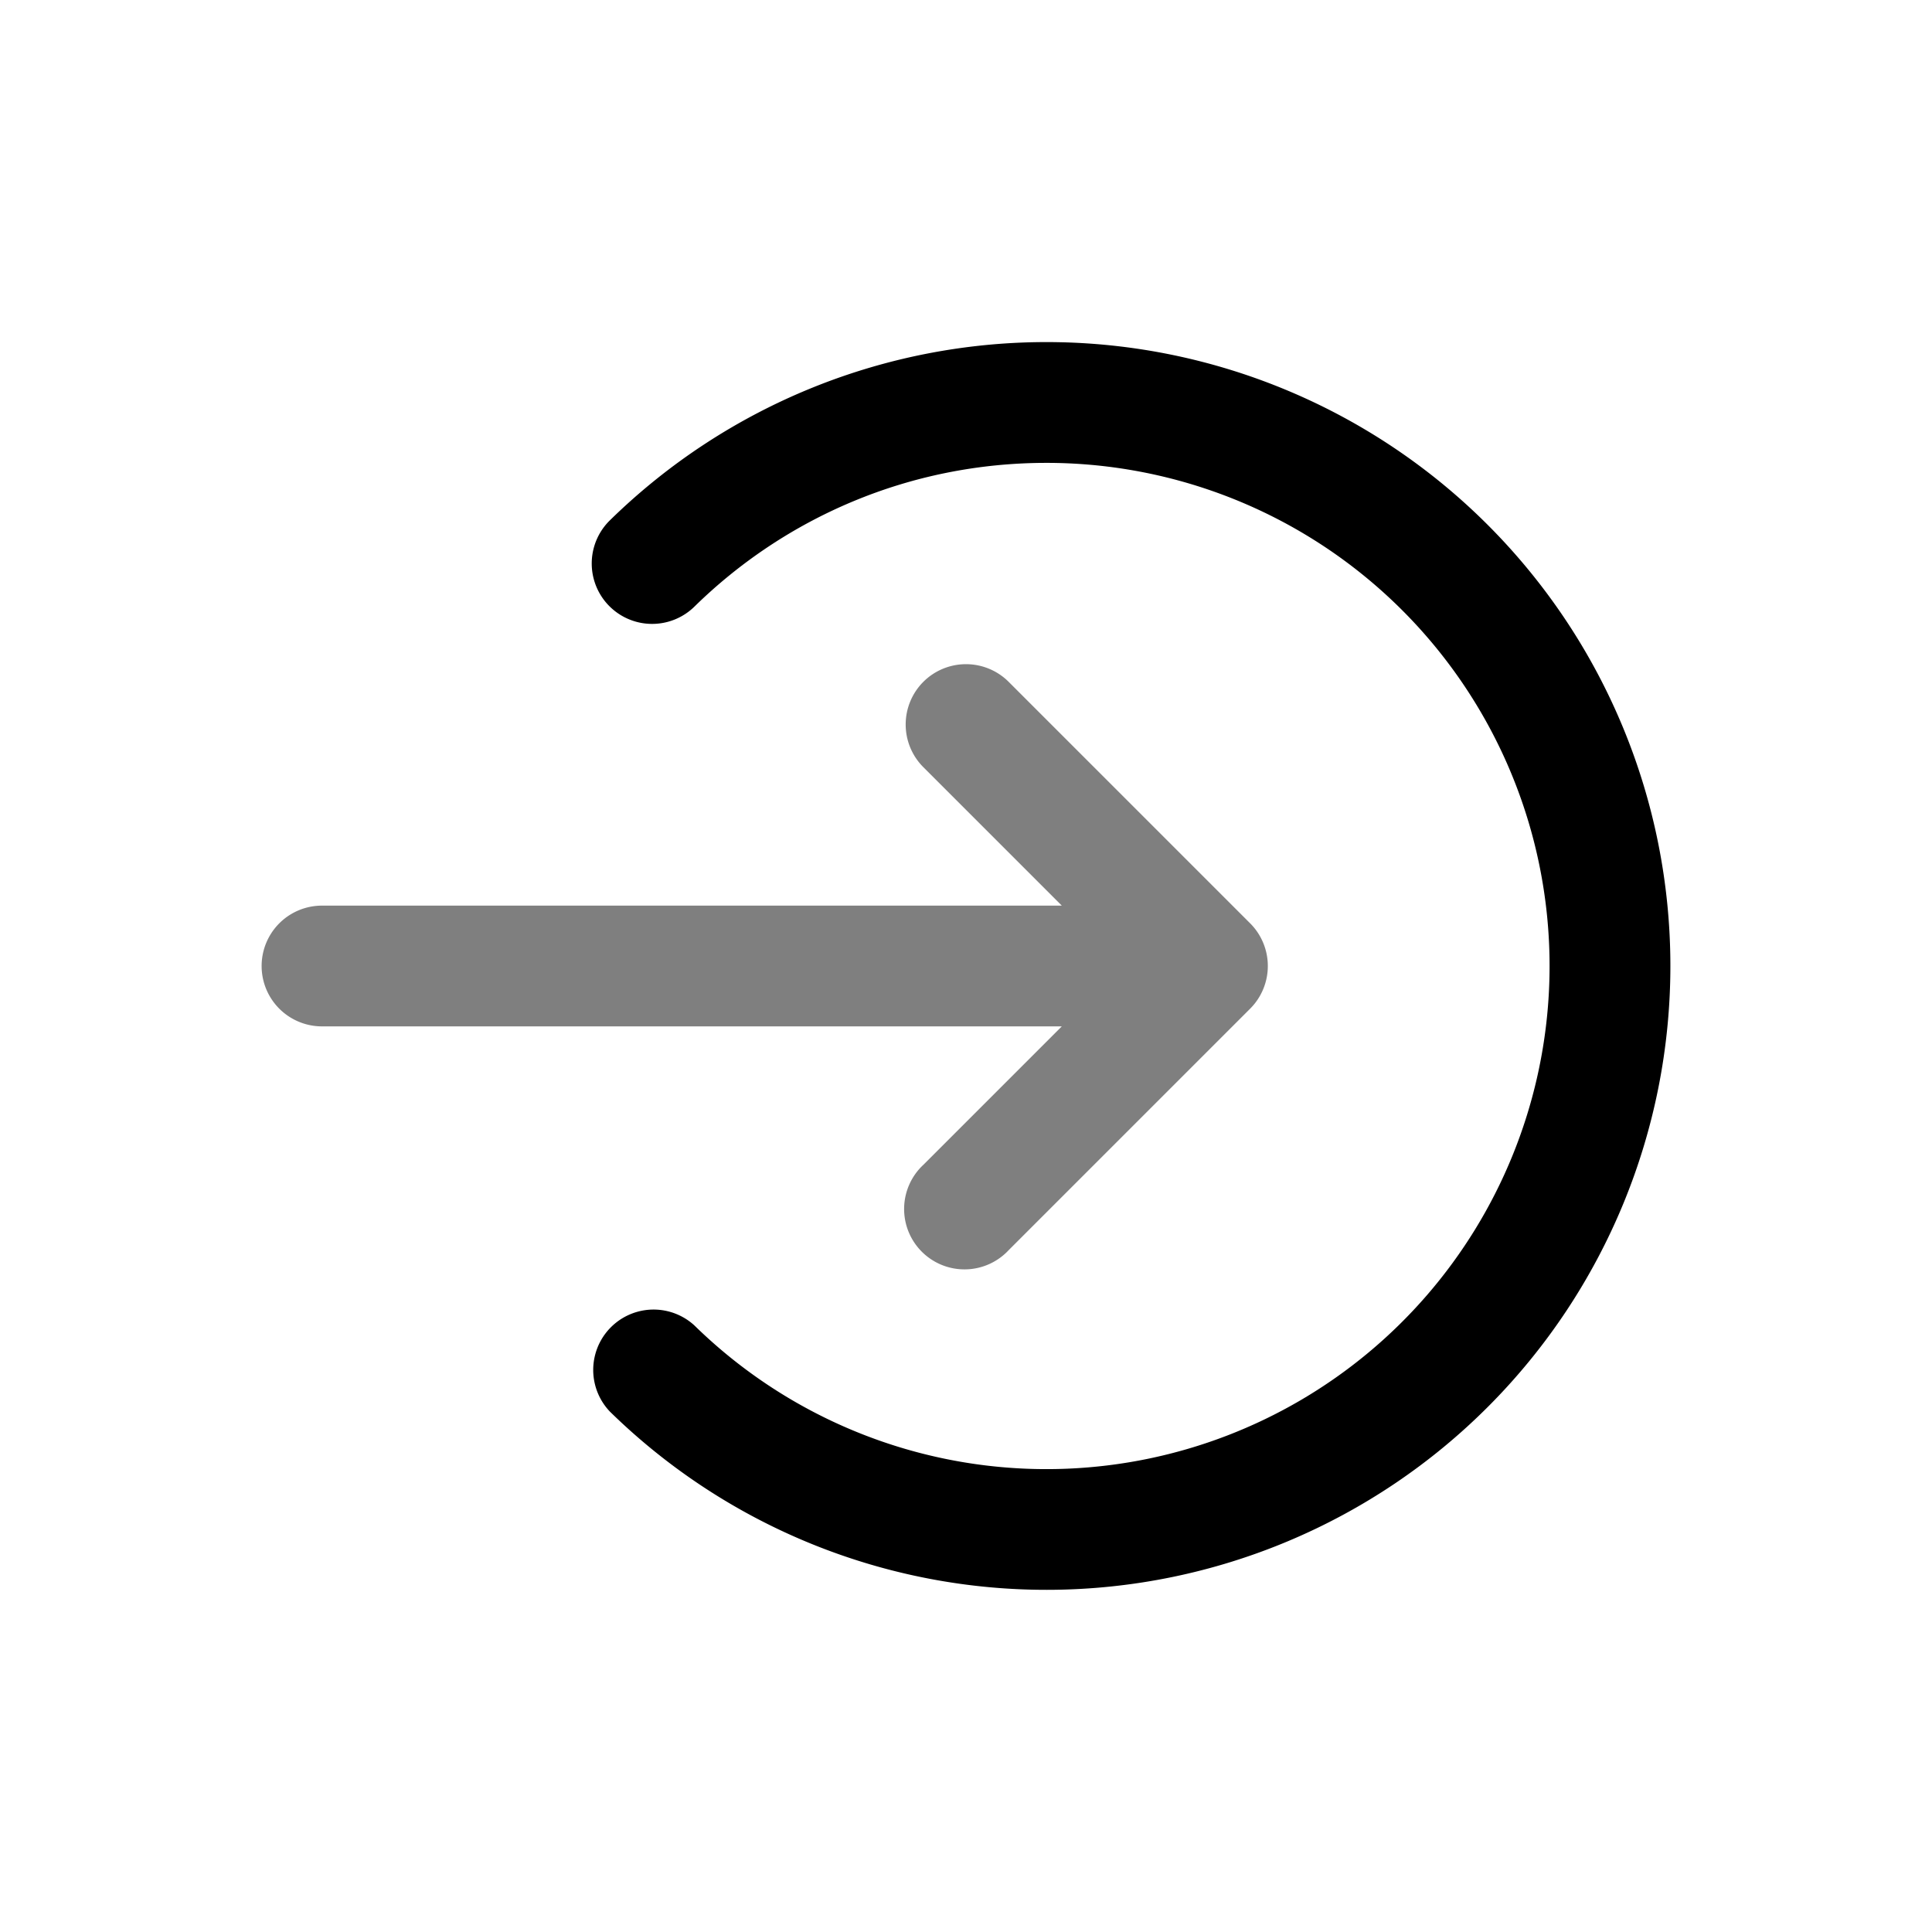
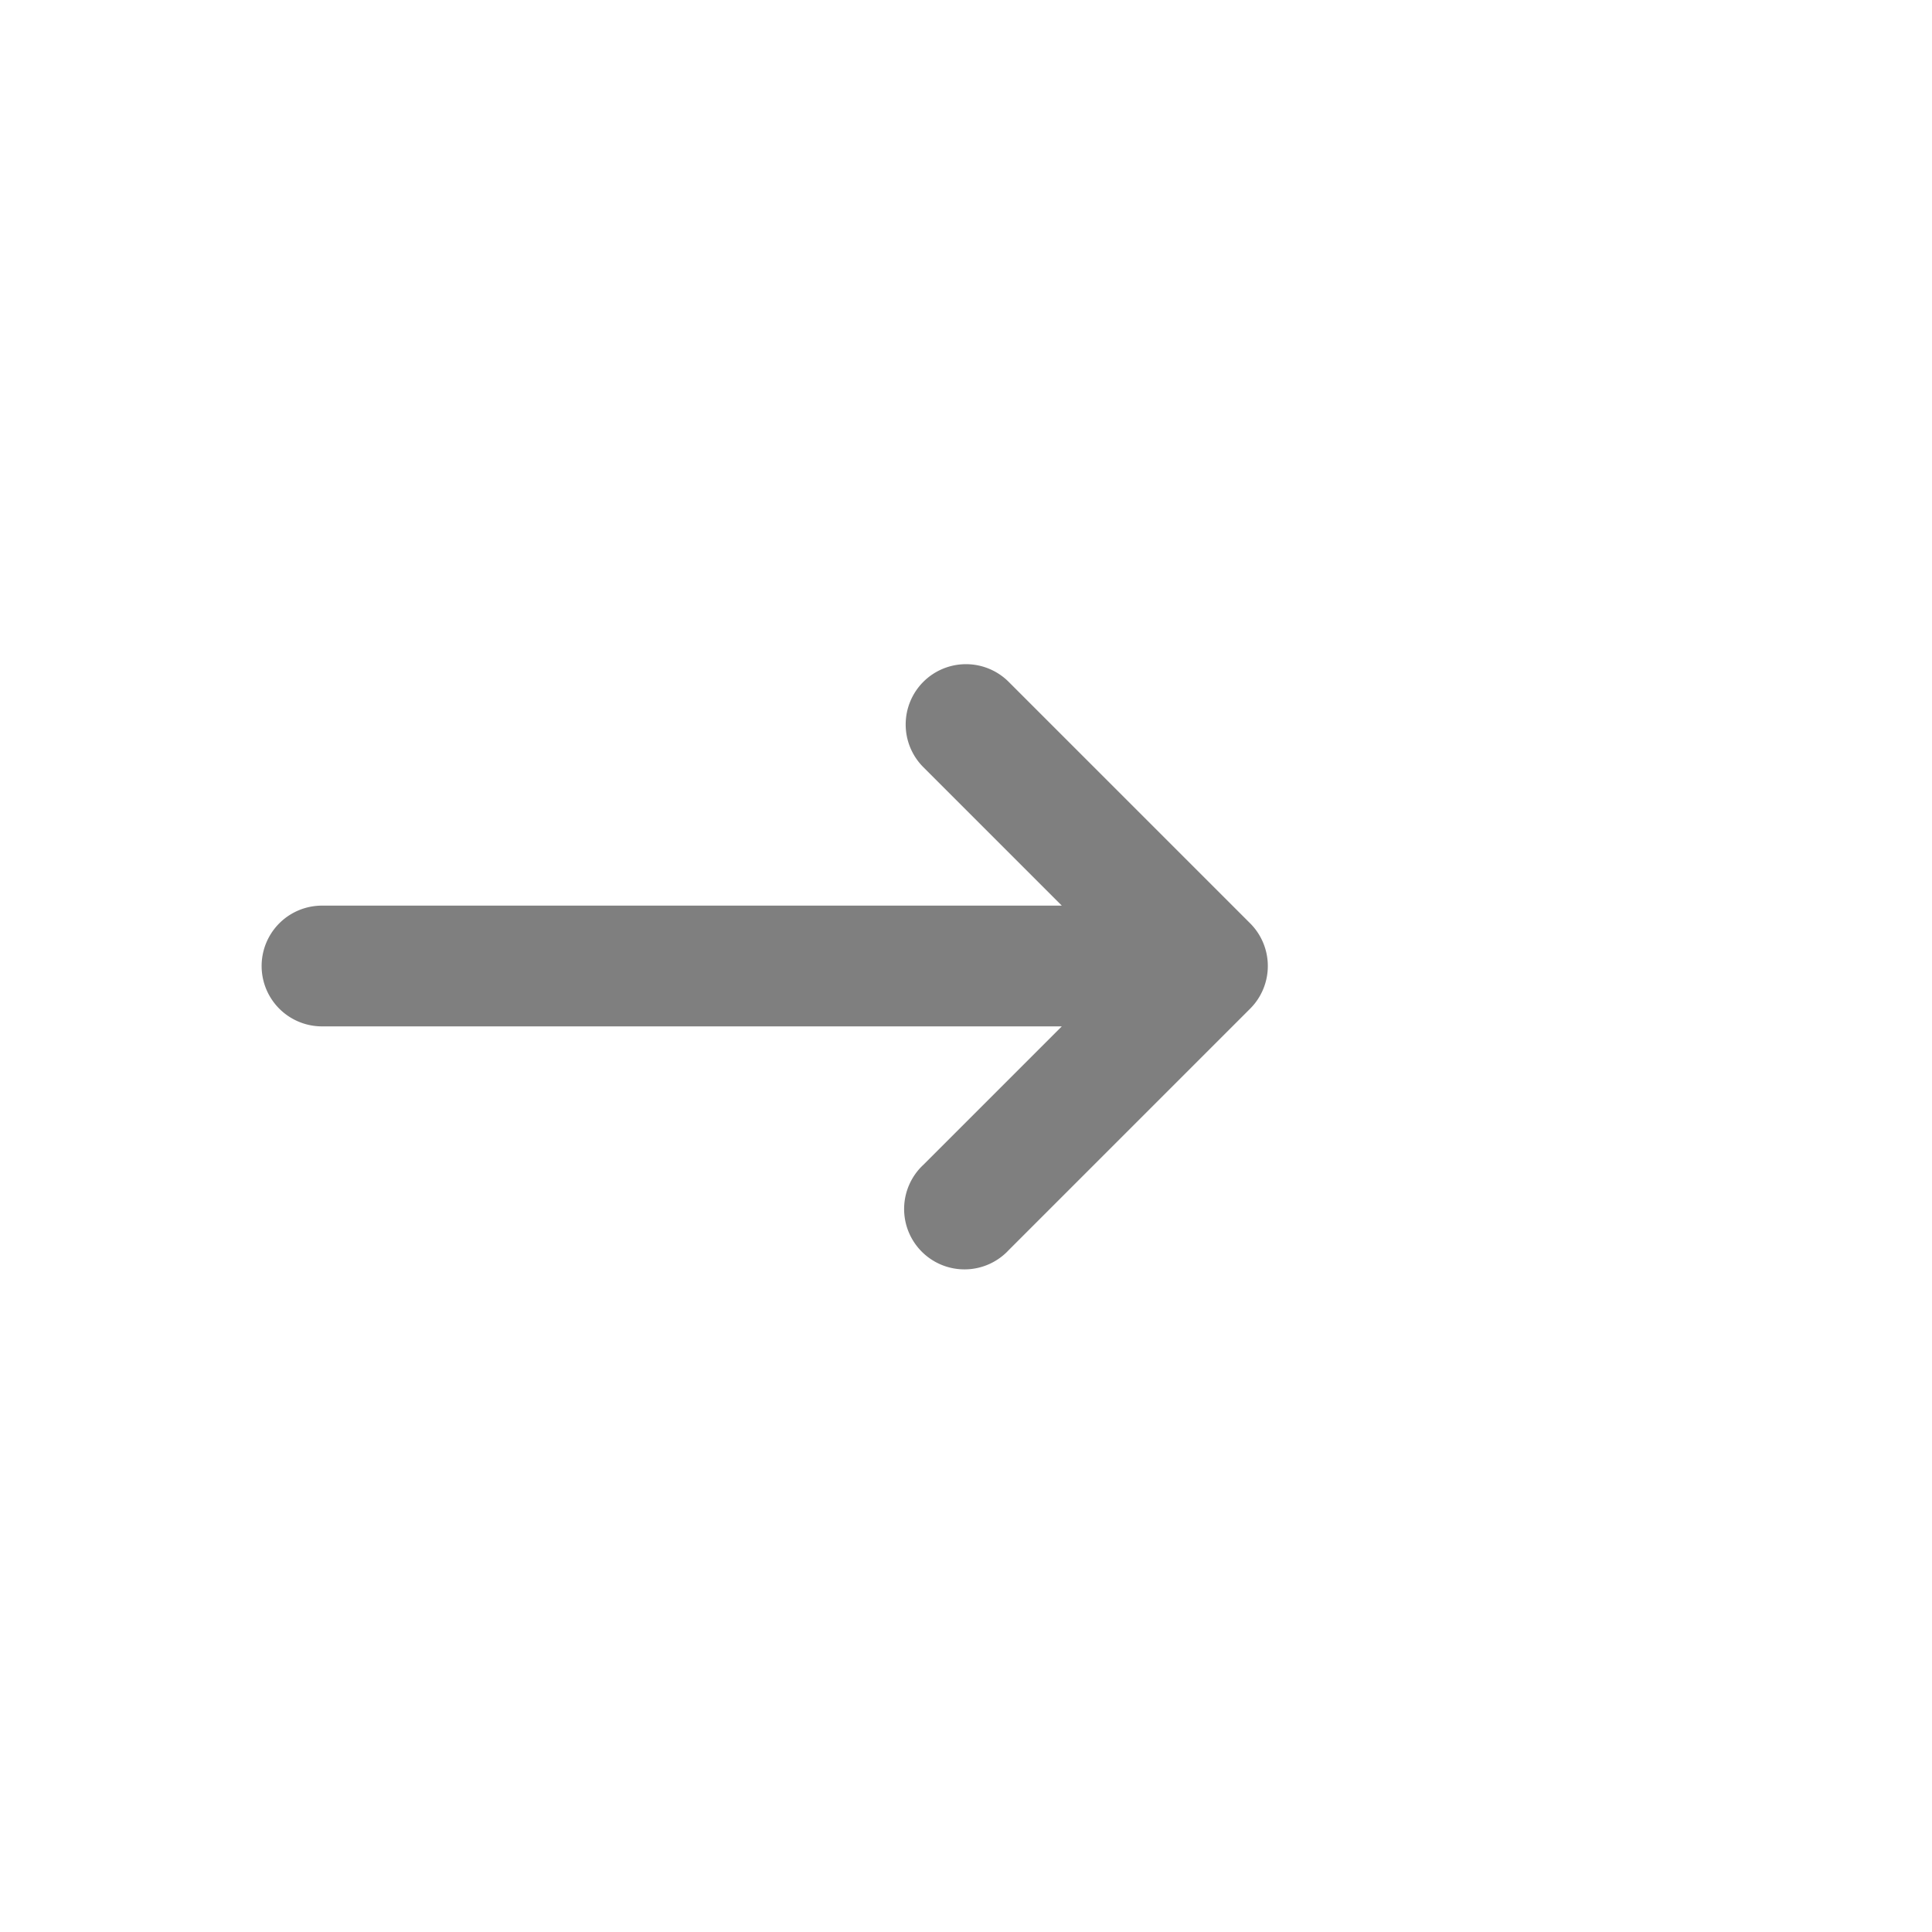
<svg xmlns="http://www.w3.org/2000/svg" width="200" height="200" viewBox="0 0 24 24">
  <path fill="currentColor" d="M11.47 8.47a.75.75 0 0 1 1.06 0l3 3a.75.75 0 0 1 0 1.06l-3 3a.75.75 0 1 1-1.06-1.06l1.72-1.72H4a.75.75 0 0 1 0-1.5h9.19l-1.72-1.72a.75.75 0 0 1 0-1.06" opacity=".5" />
-   <path fill="currentColor" d="M13 5.75c-1.703 0-3.246.68-4.374 1.786a.75.75 0 0 1-1.05-1.072a7.75 7.75 0 1 1 0 11.071a.75.75 0 0 1 1.05-1.07A6.25 6.25 0 1 0 13 5.75" />
</svg>